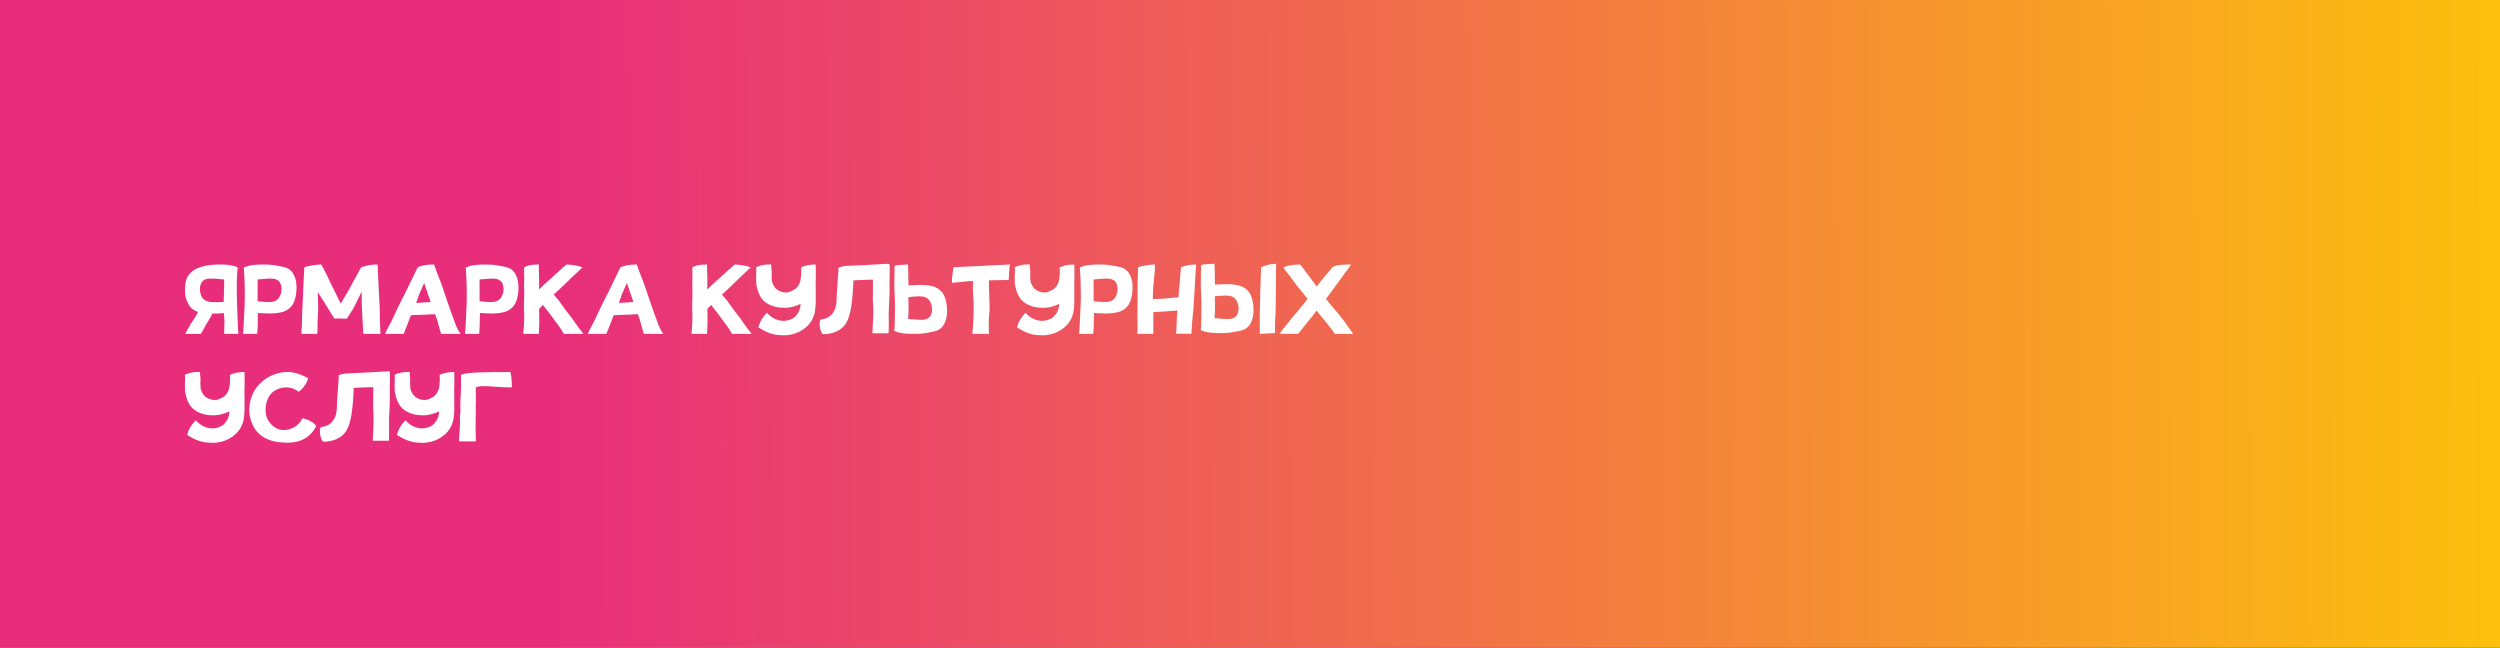
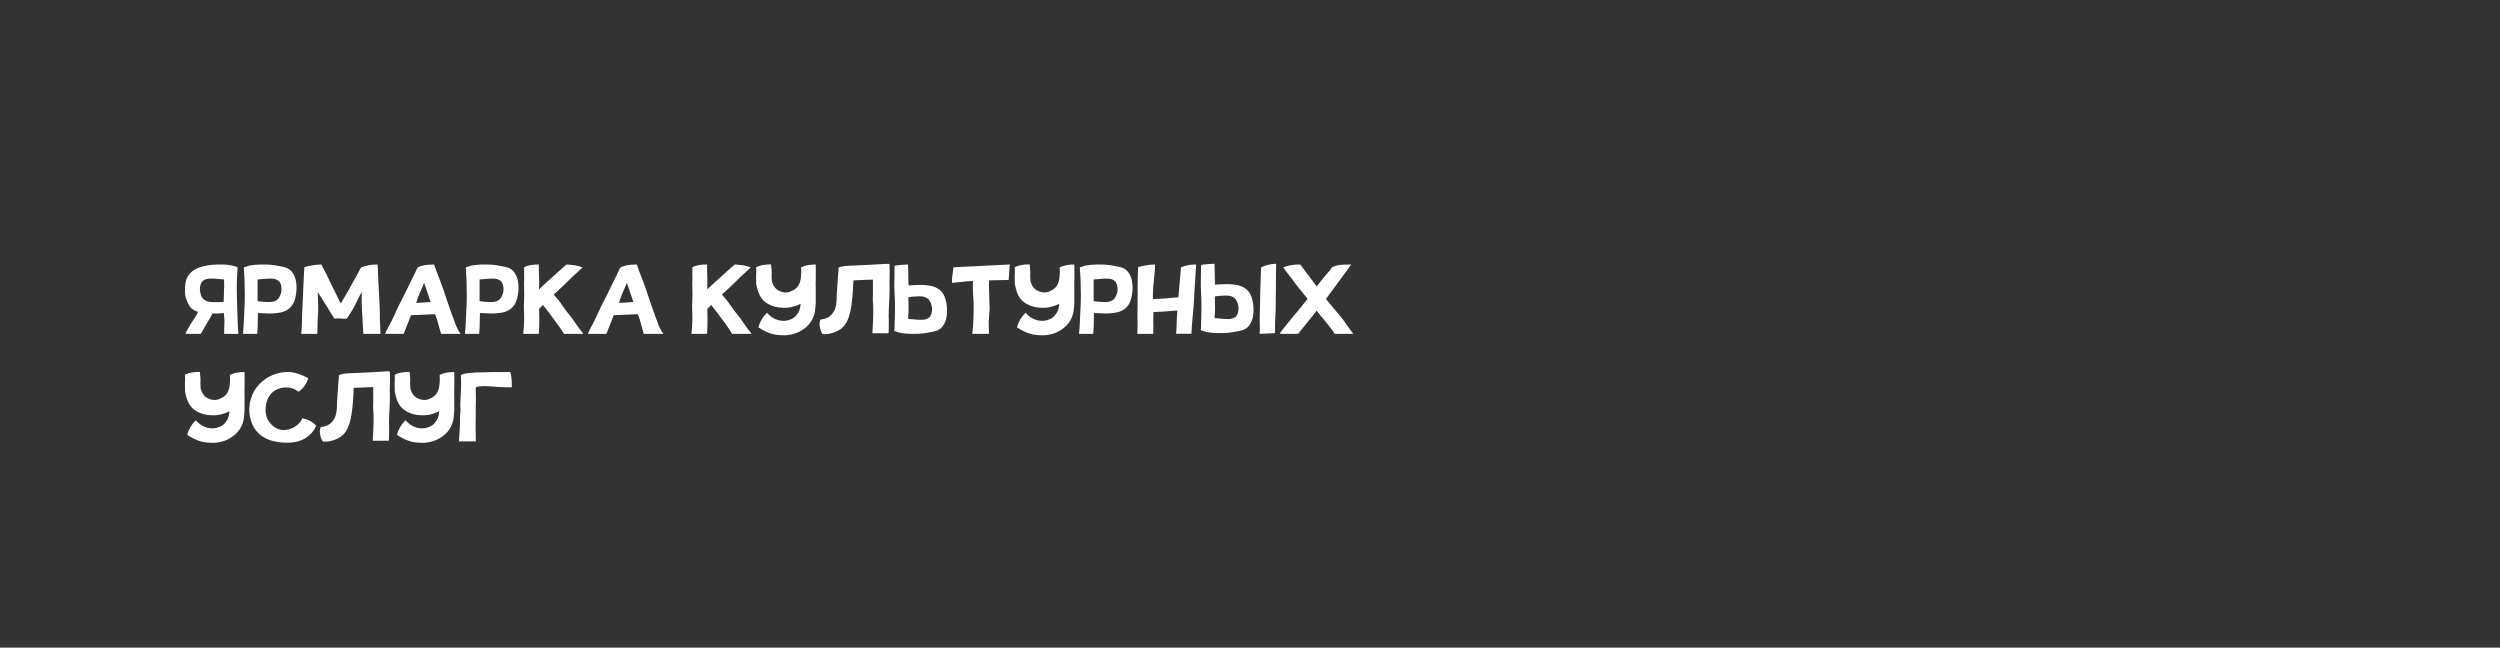
<svg xmlns="http://www.w3.org/2000/svg" width="2930" height="759" viewBox="0 0 2930 759" fill="none">
  <rect x="0" y="0" width="2930" height="759" fill="#333333" stroke="none" />
-   <rect width="2930" height="759" fill="url(#paint0_linear_54_2367)" />
  <path d="M240.4 327.55C238.6 328.3 237.25 329.5 236.35 330.85C233.95 334.9 233.65 339.85 235.45 345.7C237.1 351.1 241.75 353.95 249.4 354.1C253.75 354.25 257.95 354.1 262.15 353.8C262.3 352.15 262.3 350.2 262.3 348.1L262.45 344.95V341.5C262.6 339.25 262.6 337.3 262.75 335.95C262.75 334.3 262.75 331.6 262.6 327.55L251.05 326.5H245.65C244 326.5 242.2 326.8 240.4 327.55ZM232.15 365.5C228.7 364.45 225.85 362.8 223.75 360.7C222.55 359.5 221.35 357.55 220 354.7C218.65 351.85 217.75 349.45 217.3 347.2C216.55 341.65 216.55 336.1 217.6 330.55C218.65 325.6 221.05 321.4 224.95 318.25C228.25 315.4 233.05 313.3 239.5 311.8C245.05 310.6 250.75 310 256.6 310C260.05 310 262.6 310 264.25 310.15C265.9 310.15 268.15 310.45 271 311.05C273.85 311.5 276.25 312.25 278.35 313.3L278.5 313.6C277.6 323.65 277.3 334.45 277.6 346L278.05 362.35L278.65 379.15C278.8 382.6 278.95 386.65 279.4 391C279.4 391.15 279.25 391.3 279.1 391.3H262.9C262.75 391.3 262.75 391.15 262.75 391V388.6V385.6C262.9 384.7 262.9 383.95 262.9 383.2V380.8C263.05 379.75 263.05 379 263.05 378.25V375.85C262.9 374.95 262.75 372.25 262.45 367.9V367H260.2C259.15 367.15 258.25 367.15 257.8 367.3C257.35 367.3 256.45 367.3 255.4 367.45H253.15H248.8C247.9 369.7 247.15 371.2 246.55 372.1L243.1 377.8C241.6 380.2 240.7 381.55 240.55 382L238.15 386.65L236.65 389.05C235.9 390.1 235.6 390.7 235.45 391.15L235.15 391.3H217.6V391.15H217.45V390.85C217.9 389.65 218.65 388.15 219.7 386.35C220.75 384.4 221.65 383.05 222.25 382C222.7 380.8 223.75 379.15 225.25 377.05L228.1 372.85C229.45 370.6 230.8 368.2 232.15 365.5ZM345.865 325.6C347.365 329.95 347.815 335.2 347.365 341.35C346.765 348.1 345.265 353.35 342.865 357.1C340.615 360.7 337.165 363.4 332.515 365.2C328.615 366.55 323.215 367.3 316.315 367.45C315.865 367.45 311.215 367.3 302.365 366.85C302.365 367 302.365 368.65 302.215 371.8C302.065 374.95 302.065 377.2 302.065 378.85C302.215 380.65 301.915 384.7 301.465 391C301.465 391.15 301.465 391.3 301.315 391.3H285.115C284.965 391.3 284.815 391.15 284.815 391C285.265 386.95 285.565 382.6 285.715 377.95C286.615 361 287.065 349.9 286.915 344.65C286.915 332.65 286.465 322.3 285.715 313.6C285.715 313.45 285.715 313.45 285.865 313.3C287.065 313.15 290.515 311.8 291.865 311.35C295.315 310.6 299.815 310.15 305.365 310C311.665 309.85 317.215 310.15 322.015 310.9C324.865 311.35 327.565 311.8 330.265 312.4C333.415 313 335.815 313.75 337.615 314.8C341.365 316.75 344.065 320.35 345.865 325.6ZM301.915 332.95V348.85V352.9C304.165 353.35 306.265 353.5 307.915 353.65C312.115 353.95 315.115 354.1 316.915 353.95C320.215 353.8 322.765 352.9 324.715 351.4C326.815 349.9 328.315 347.2 329.365 343.45C330.115 340.9 330.115 338.2 329.665 335.65C329.215 332.8 328.165 330.7 326.665 329.35C322.915 326.05 317.365 326.35 312.565 326.65C311.365 326.65 307.765 326.95 301.915 327.55V332.95ZM445.477 380.65C445.477 382.45 445.927 388.45 445.927 391C445.927 391.15 445.777 391.3 445.627 391.3H425.977C425.827 391.3 425.827 391.15 425.827 391C425.827 389.35 425.527 385.3 425.077 378.55C424.777 374.8 424.477 368.2 424.027 358.6C423.877 356.65 423.877 351.1 423.877 341.8L419.377 350.95L415.477 358.75C414.427 361.15 412.627 364 410.377 367.45C409.777 368.5 408.427 370.6 407.827 371.35C407.077 372.7 406.627 373.3 406.477 373.3C406.177 373.6 404.977 373.45 404.677 373.45H401.977C400.477 373.45 397.777 373.15 396.277 373.15C395.527 373.15 394.777 373.15 393.727 373.3C392.677 373.45 392.077 373.45 391.927 373.3C391.777 373.3 391.627 373 391.177 372.25L389.827 370.15L380.677 355.3C375.727 347.65 372.877 343.3 372.427 342.4C372.577 349 372.727 352.45 372.727 352.75C372.877 358 373.027 361.75 372.877 364C372.877 366.55 372.277 373 372.277 375.55C372.127 377.5 372.277 382.9 372.127 385.15C372.127 385.75 371.827 389.35 371.827 391C371.827 391.15 371.827 391.3 371.677 391.3H362.377H353.377C353.227 391.3 353.077 391.15 353.077 391C353.527 386.65 353.677 382.45 353.827 378.7C353.977 369.7 354.277 363.85 354.427 361.3C354.877 351.25 355.177 345.7 355.177 344.65C355.327 338.5 355.627 333.85 355.777 330.7L356.677 313.6C356.677 313.45 356.677 313.45 356.827 313.3C358.177 312.55 360.877 311.95 364.927 311.2C369.127 310.45 373.027 310 376.477 310C376.627 310 376.627 310 376.777 310.15C376.927 310.75 377.677 312.25 379.027 314.65L382.027 320.35L388.027 332.95L393.577 344.05C395.827 348.85 397.777 352.75 399.427 355.75C400.777 353.2 403.477 348.7 407.527 341.95L412.927 332.05C415.627 327.55 417.727 323.05 420.427 318.55L422.377 314.65C422.827 313.75 423.277 313.3 423.727 313.15L428.077 311.8C432.577 310.6 437.377 310 442.327 310C442.477 310 442.627 310.15 442.627 310.3C442.627 312.85 442.927 319.9 443.527 331.45L443.977 340.3L444.427 349C444.877 357.4 445.177 363.7 445.177 367.75C445.027 370.15 445.177 374.5 445.477 380.65ZM539.568 390.85C539.868 391.6 537.768 391.3 536.568 391.3H526.818H517.068C516.918 391.3 516.918 391.3 516.918 391.15L514.518 382.9L512.268 374.65C511.668 373 510.918 370.75 509.868 368.2C502.518 368.65 493.068 368.95 481.668 369.4C480.018 373.75 478.368 377.65 477.018 381.4C476.418 383.35 473.868 388.75 473.118 391.15C472.968 391.3 472.968 391.3 472.818 391.3H451.668C451.368 391.3 451.368 391.15 451.518 390.85C452.118 389.5 454.068 385.15 455.118 383.35C456.468 381.1 457.818 378.25 459.468 375.1L464.568 364.15C466.818 359.2 468.618 355.6 469.818 353.35C472.368 348.4 477.018 339.4 479.418 334.15C480.468 331.75 483.168 326.2 484.368 323.95C485.268 322 486.168 320.05 487.068 318.4C487.518 317.2 488.118 316.15 488.568 315.1C489.168 314.05 489.618 313.45 489.768 313.3C490.068 313 490.968 312.55 492.618 312.1C493.968 311.65 495.468 311.35 497.118 310.9C500.568 310.3 504.468 310 508.518 310C508.668 310 508.668 310 508.818 310.15C509.568 312.7 512.118 319.75 516.618 331C518.268 335.2 520.218 341.2 522.768 348.85C525.318 356.5 527.268 361.75 528.318 364.9L532.818 377.2C534.618 382.75 536.868 387.25 539.568 390.85ZM496.368 354.55L504.768 353.95C503.268 349.6 502.368 346.75 501.918 345.7L497.118 331.6L493.518 339.85C492.168 342.85 491.118 345.4 490.368 347.65C489.618 349.3 488.268 353.35 487.818 355L496.368 354.55ZM606.021 325.6C607.521 329.95 607.971 335.2 607.521 341.35C606.921 348.1 605.421 353.35 603.021 357.1C600.771 360.7 597.321 363.4 592.671 365.2C588.771 366.55 583.371 367.3 576.471 367.45C576.021 367.45 571.371 367.3 562.521 366.85C562.521 367 562.521 368.65 562.371 371.8C562.221 374.95 562.221 377.2 562.221 378.85C562.371 380.65 562.071 384.7 561.621 391C561.621 391.15 561.621 391.3 561.471 391.3H545.271C545.121 391.3 544.971 391.15 544.971 391C545.421 386.95 545.721 382.6 545.871 377.95C546.771 361 547.221 349.9 547.071 344.65C547.071 332.65 546.621 322.3 545.871 313.6C545.871 313.45 545.871 313.45 546.021 313.3C547.221 313.15 550.671 311.8 552.021 311.35C555.471 310.6 559.971 310.15 565.521 310C571.821 309.85 577.371 310.15 582.171 310.9C585.021 311.35 587.721 311.8 590.421 312.4C593.571 313 595.971 313.75 597.771 314.8C601.521 316.75 604.221 320.35 606.021 325.6ZM562.071 332.95V348.85V352.9C564.321 353.35 566.421 353.5 568.071 353.65C572.271 353.95 575.271 354.1 577.071 353.95C580.371 353.8 582.921 352.9 584.871 351.4C586.971 349.9 588.471 347.2 589.521 343.45C590.271 340.9 590.271 338.2 589.821 335.65C589.371 332.8 588.321 330.7 586.821 329.35C583.071 326.05 577.521 326.35 572.721 326.65C571.521 326.65 567.921 326.95 562.071 327.55V332.95ZM683.433 390.85C683.583 391 683.433 391.3 683.283 391.3H660.933C660.783 391.3 660.783 391.3 660.783 391.15C659.433 388.45 657.033 385 653.883 380.65C645.783 369.55 639.933 361.75 636.333 357.4C634.083 359.65 632.583 361.15 631.833 362.05C631.983 368.8 632.133 374.8 631.983 380.35C631.983 383.35 631.533 388.15 631.533 391C631.533 391.15 631.383 391.3 631.233 391.3H622.233H613.533C613.383 391.3 613.233 391.15 613.233 391C614.133 382.45 614.433 375.1 614.283 369.1C614.133 364.15 613.983 361 613.983 359.35C613.983 358.6 614.133 355.15 614.283 349.15C614.433 347.2 614.433 343.75 614.283 339.1C614.133 334.3 614.133 330.85 614.283 328.9C614.433 328.9 614.433 327.25 614.283 323.95V318.85V316.45V315.1C614.283 314.8 613.983 313.9 614.283 313.6C614.433 313.45 614.883 313 615.633 312.55C618.933 310.9 624.183 310 631.233 310C631.383 310 631.383 310 631.383 310V310.15C631.533 310.15 631.533 310.15 631.533 310.15V310.3V316.9C631.533 318.25 631.833 323.35 631.833 325.6C631.983 328.45 631.833 332.95 631.683 339.25L635.283 335.8C636.633 334.45 638.733 332.5 641.283 330.25L647.133 325L657.933 315.25L662.583 311.2C663.333 310.45 663.933 310 664.233 310C664.983 310 666.333 310.15 668.283 310.3C673.833 310.75 678.633 311.8 682.383 313.3C682.533 313.45 682.533 313.6 682.383 313.75C676.083 319.45 672.033 323.2 670.383 324.85L658.683 336.25L654.033 340.6L648.933 345.25L651.633 348.4C653.133 350.05 654.333 351.4 655.083 352.45L658.833 357.7L662.433 362.8L666.183 367.6L670.533 373.15C671.583 374.5 672.783 376.3 674.433 378.85C677.883 383.65 680.583 387.4 683.433 390.85ZM777.166 390.85C777.466 391.6 775.366 391.3 774.166 391.3H764.416H754.666C754.516 391.3 754.516 391.3 754.516 391.15L752.116 382.9L749.866 374.65C749.266 373 748.516 370.75 747.466 368.2C740.116 368.65 730.666 368.95 719.266 369.4C717.616 373.75 715.966 377.65 714.616 381.4C714.016 383.35 711.466 388.75 710.716 391.15C710.566 391.3 710.566 391.3 710.416 391.3H689.266C688.966 391.3 688.966 391.15 689.116 390.85C689.716 389.5 691.666 385.15 692.716 383.35C694.066 381.1 695.416 378.25 697.066 375.1L702.166 364.15C704.416 359.2 706.216 355.6 707.416 353.35C709.966 348.4 714.616 339.4 717.016 334.15C718.066 331.75 720.766 326.2 721.966 323.95C722.866 322 723.766 320.05 724.666 318.4C725.116 317.2 725.716 316.15 726.166 315.1C726.766 314.05 727.216 313.45 727.366 313.3C727.666 313 728.566 312.55 730.216 312.1C731.566 311.65 733.066 311.35 734.716 310.9C738.166 310.3 742.066 310 746.116 310C746.266 310 746.266 310 746.416 310.15C747.166 312.7 749.716 319.75 754.216 331C755.866 335.2 757.816 341.2 760.366 348.85C762.916 356.5 764.866 361.75 765.916 364.9L770.416 377.2C772.216 382.75 774.466 387.25 777.166 390.85ZM733.966 354.55L742.366 353.95C740.866 349.6 739.966 346.75 739.516 345.7L734.716 331.6L731.116 339.85C729.766 342.85 728.716 345.4 727.966 347.65C727.216 349.3 725.866 353.35 725.416 355L733.966 354.55ZM880.601 390.85C880.751 391 880.601 391.3 880.451 391.3H858.101C857.951 391.3 857.951 391.3 857.951 391.15C856.601 388.45 854.201 385 851.051 380.65C842.951 369.55 837.101 361.75 833.501 357.4C831.251 359.65 829.751 361.15 829.001 362.05C829.151 368.8 829.301 374.8 829.151 380.35C829.151 383.35 828.701 388.15 828.701 391C828.701 391.15 828.551 391.3 828.401 391.3H819.401H810.701C810.551 391.3 810.401 391.15 810.401 391C811.301 382.45 811.601 375.1 811.451 369.1C811.301 364.15 811.151 361 811.151 359.35C811.151 358.6 811.301 355.15 811.451 349.15C811.601 347.2 811.601 343.75 811.451 339.1C811.301 334.3 811.301 330.85 811.451 328.9C811.601 328.9 811.601 327.25 811.451 323.95V318.85V316.45V315.1C811.451 314.8 811.151 313.9 811.451 313.6C811.601 313.45 812.051 313 812.801 312.55C816.101 310.9 821.351 310 828.401 310C828.551 310 828.551 310 828.551 310V310.15C828.701 310.15 828.701 310.15 828.701 310.15V310.3V316.9C828.701 318.25 829.001 323.35 829.001 325.6C829.151 328.45 829.001 332.95 828.851 339.25L832.451 335.8C833.801 334.45 835.901 332.5 838.451 330.25L844.301 325L855.101 315.25L859.751 311.2C860.501 310.45 861.101 310 861.401 310C862.151 310 863.501 310.15 865.451 310.3C871.001 310.75 875.801 311.8 879.551 313.3C879.701 313.45 879.701 313.6 879.551 313.75C873.251 319.45 869.201 323.2 867.551 324.85L855.851 336.25L851.201 340.6L846.101 345.25L848.801 348.4C850.301 350.05 851.501 351.4 852.251 352.45L856.001 357.7L859.601 362.8L863.351 367.6L867.701 373.15C868.751 374.5 869.951 376.3 871.601 378.85C875.051 383.65 877.751 387.4 880.601 390.85ZM955.884 310C956.034 310 956.034 310.15 956.034 310.3C956.184 315.4 956.184 321.85 956.034 329.5C955.884 330.25 955.884 333.4 956.034 338.95V348.55V355.15L955.584 361.15C955.434 363.55 954.984 365.8 954.534 367.75C953.934 369.85 953.184 371.8 952.284 373.75C950.334 377.95 947.034 381.85 942.384 385.3C938.334 388.3 933.984 390.4 929.184 391.6C925.134 392.65 921.384 393.1 917.634 392.95C915.384 392.8 913.434 392.8 912.084 392.65C904.734 392.05 896.934 389.05 888.984 383.8L888.834 383.5C890.484 377.2 893.784 371.65 898.734 366.7C898.884 366.55 898.884 366.55 899.034 366.7C902.784 371.05 907.284 373.9 912.234 375.25C917.184 376.6 921.984 376.3 926.634 374.35C928.284 373.75 929.934 372.85 931.284 371.65C932.184 370.9 932.934 370 933.684 368.95C936.234 366.1 937.734 362.35 938.184 357.55L938.334 356.05C935.484 357.55 932.634 358.6 929.634 359.35C924.834 360.7 920.184 361 915.684 360.55L912.984 360.4C906.534 359.5 901.284 357.4 896.934 354.1C891.984 350.35 888.684 344.2 886.884 335.65L886.284 332.65L886.134 323.5C886.284 322.75 886.284 322 886.284 321.55C886.434 317.2 886.434 314.5 886.134 313.45L886.284 313.15C890.634 310.9 896.334 309.85 903.384 309.85C903.534 309.85 903.684 310 903.684 310.15L904.134 314.8C904.284 316.75 904.284 318.1 904.434 318.7C904.434 319 904.434 320.5 904.284 323.2C904.434 327.1 904.584 329.2 904.584 329.5C905.934 334.45 908.334 338.05 911.784 340.15C915.834 342.4 919.734 343.3 923.634 342.55L924.234 342.4L925.734 341.95L927.984 340.9L930.234 339.85C935.034 337.15 937.884 332.35 938.634 325.3L939.084 319.6V319.3C938.934 316.75 938.934 314.95 938.934 313.6L939.084 313.3C943.584 311.05 949.134 310 955.884 310ZM1042.42 309.55C1042.57 310.9 1042.72 314.8 1042.72 320.95C1042.72 321.85 1042.72 323.5 1042.57 326.05C1042.42 328.6 1042.42 332.65 1042.57 338.35C1042.57 344.05 1042.42 348.1 1042.27 350.65C1041.82 358.3 1041.52 365.2 1041.52 371.2L1041.67 373.75V380.65C1041.67 386.8 1041.52 390.1 1041.37 390.25C1041.37 390.4 1041.22 390.55 1041.07 390.55H1022.77C1022.62 390.55 1022.47 390.4 1022.47 390.25C1022.62 389.8 1022.62 387.55 1022.77 383.8C1022.77 383.05 1022.77 382.3 1022.92 381.4L1023.07 378.55C1023.07 377.65 1023.07 376.9 1023.22 376.15C1023.52 369.1 1023.52 363.25 1023.37 358.75C1023.37 358.15 1023.37 357.4 1023.22 356.5L1023.07 353.8C1022.92 352.9 1022.92 352.15 1022.92 351.7C1022.92 349.75 1022.92 346.9 1023.07 343V334.45V327.7C1021.72 327.7 1018.57 327.85 1013.47 328L1010.02 328.15L1006.72 328.3C1003.87 328.45 1001.77 328.45 1000.27 328.6C999.823 339.85 999.073 349.9 997.723 358.9C996.373 368.05 994.123 374.95 990.973 379.6C989.023 382.45 986.773 384.85 983.923 386.5C981.073 388.45 977.173 389.95 972.523 391L969.523 391.45H969.223H968.623L967.723 391.6H966.973C965.323 391.6 964.423 391.6 964.273 391.45C964.123 391.3 963.673 391 963.223 390.4C962.473 389.05 961.723 387.25 961.273 385.3C960.223 381.25 960.223 377.65 961.573 374.5C963.223 374.35 964.723 374.05 966.373 373.6L967.723 373.15L968.323 372.85H968.623C971.623 371.65 974.173 369.55 976.273 366.55C978.673 363.4 980.023 358.75 980.473 352.6C980.473 350.95 980.473 348.7 980.623 345.7L981.073 339.25C981.223 335.8 981.523 331.45 981.973 326.05C982.573 318.7 982.873 314.65 982.723 313.9L982.873 313.6C986.173 312.25 990.073 311.65 994.423 311.5L1000.87 311.2C1008.82 310.75 1014.37 310.6 1017.67 310.45C1025.47 310 1031.47 309.55 1035.82 309.4C1038.07 309.25 1040.17 309.1 1042.27 309.25C1042.42 309.25 1042.42 309.4 1042.42 309.55ZM1089.1 371.95C1090.6 370.6 1091.65 368.5 1092.1 365.65C1092.55 363.1 1092.55 360.4 1091.8 357.85C1090.75 354.1 1089.25 351.4 1087.15 349.9C1085.2 348.4 1082.65 347.5 1079.35 347.35C1077.55 347.2 1074.55 347.35 1070.35 347.65C1068.7 347.8 1066.9 347.95 1064.65 348.4V350.2C1064.95 360.4 1064.95 366.85 1064.5 369.55C1064.35 370.6 1064.35 371.5 1064.35 372.25V373.75C1070.2 374.35 1073.8 374.65 1075 374.65C1076.65 374.8 1078.3 374.8 1079.95 374.8C1081.6 374.95 1083.25 374.65 1084.9 374.2C1086.55 373.75 1088.05 373 1089.1 371.95ZM1105.3 344.2C1107.7 347.95 1109.2 353.2 1109.8 359.95C1110.25 366.1 1109.8 371.35 1108.3 375.7C1106.5 380.95 1103.8 384.55 1100.05 386.5C1098.25 387.55 1095.85 388.3 1092.7 388.9C1090 389.5 1087.3 389.95 1084.45 390.4C1079.65 391.15 1074.1 391.45 1067.8 391.3C1062.25 391.15 1057.75 390.7 1054.3 389.95C1053.55 389.8 1052.5 389.35 1051.15 388.9L1048.3 388L1048.15 387.7L1048.6 382.15H1048.45C1049.05 366.85 1049.05 355.15 1048.6 347.05L1048.15 335.95C1048.15 332.2 1048.15 327.85 1048.3 322.9C1048.45 317.95 1048.45 314.2 1048.45 311.95V311.8C1048.6 311.65 1048.6 311.65 1048.6 311.65C1049.05 311.35 1050.1 311.05 1051.6 310.9L1056.4 310.45C1059.85 310.15 1062.25 310 1063.9 310C1064.05 310 1064.2 310 1064.2 310.15C1064.2 310.9 1064.2 312.55 1064.35 314.8C1064.5 316.45 1064.5 317.95 1064.5 319.15V322.45C1064.5 324.1 1064.5 326.35 1064.65 329.5C1064.8 332.65 1064.8 334.3 1064.8 334.45C1073.65 334 1078.3 333.85 1078.75 333.85C1085.65 334 1091.05 334.75 1094.95 336.1C1099.6 337.9 1103.05 340.6 1105.3 344.2ZM1183.48 310C1183.63 310 1183.78 310.15 1183.63 310.3C1183.18 312.4 1182.88 315.4 1182.73 319.45C1182.58 323.5 1182.28 326.2 1182.13 327.85C1182.13 328 1181.98 328.15 1181.83 328.15L1164.58 328.45C1162.93 328.6 1161.13 328.6 1159.18 328.6C1159.03 330.85 1159.03 332.5 1159.03 333.55C1159.03 335.8 1159.18 341.35 1159.48 350.2C1159.93 359.05 1159.93 364.45 1159.48 366.7C1159.03 371.95 1158.88 374.65 1158.88 374.95C1158.73 375.4 1158.73 378.1 1158.88 383.05C1158.88 384.85 1159.03 389.2 1159.03 391C1159.03 391.15 1159.03 391.3 1158.88 391.3H1149.13H1139.68C1139.53 391.3 1139.53 391.15 1139.53 391C1139.98 386.65 1140.43 382.6 1140.58 379C1141.33 365.05 1141.33 354.4 1140.58 347.05C1140.13 342.55 1140.13 336.7 1140.28 329.35L1133.98 329.65L1125.73 330.55L1116.13 331.45C1115.98 331.45 1115.98 331.45 1115.83 331.3C1115.53 329.8 1115.68 327.1 1116.13 323.2C1116.28 321.55 1117.03 316 1117.48 313.6C1117.48 313.6 1117.48 313.6 1117.48 313.45V313.3C1117.63 313.3 1117.63 313.3 1117.63 313.3L1124.23 312.85L1141.63 312.1L1158.58 311.2C1172.83 310.45 1181.08 310 1183.48 310ZM1258.96 310C1259.11 310 1259.11 310.15 1259.11 310.3C1259.26 315.4 1259.26 321.85 1259.11 329.5C1258.96 330.25 1258.96 333.4 1259.11 338.95V348.55V355.15L1258.66 361.15C1258.51 363.55 1258.06 365.8 1257.61 367.75C1257.01 369.85 1256.26 371.8 1255.36 373.75C1253.41 377.95 1250.11 381.85 1245.46 385.3C1241.41 388.3 1237.06 390.4 1232.26 391.6C1228.21 392.65 1224.46 393.1 1220.71 392.95C1218.46 392.8 1216.51 392.8 1215.16 392.65C1207.81 392.05 1200.01 389.05 1192.06 383.8L1191.91 383.5C1193.56 377.2 1196.86 371.65 1201.81 366.7C1201.96 366.55 1201.96 366.55 1202.11 366.7C1205.86 371.05 1210.36 373.9 1215.31 375.25C1220.26 376.6 1225.06 376.3 1229.71 374.35C1231.36 373.75 1233.01 372.85 1234.36 371.65C1235.26 370.9 1236.01 370 1236.76 368.95C1239.31 366.1 1240.81 362.35 1241.26 357.55L1241.41 356.05C1238.56 357.55 1235.71 358.6 1232.71 359.35C1227.91 360.7 1223.26 361 1218.76 360.55L1216.06 360.4C1209.61 359.5 1204.36 357.4 1200.01 354.1C1195.06 350.35 1191.76 344.2 1189.96 335.65L1189.36 332.65L1189.21 323.5C1189.36 322.75 1189.36 322 1189.36 321.55C1189.51 317.2 1189.51 314.5 1189.21 313.45L1189.36 313.15C1193.71 310.9 1199.41 309.85 1206.46 309.85C1206.61 309.85 1206.76 310 1206.76 310.15L1207.21 314.8C1207.36 316.75 1207.36 318.1 1207.51 318.7C1207.51 319 1207.51 320.5 1207.36 323.2C1207.51 327.1 1207.66 329.2 1207.66 329.5C1209.01 334.45 1211.41 338.05 1214.86 340.15C1218.91 342.4 1222.81 343.3 1226.71 342.55L1227.31 342.4L1228.81 341.95L1231.06 340.9L1233.31 339.85C1238.11 337.15 1240.96 332.35 1241.71 325.3L1242.16 319.6V319.3C1242.01 316.75 1242.01 314.95 1242.01 313.6L1242.16 313.3C1246.66 311.05 1252.21 310 1258.96 310ZM1325.7 325.6C1327.2 329.95 1327.65 335.2 1327.2 341.35C1326.6 348.1 1325.1 353.35 1322.7 357.1C1320.45 360.7 1317 363.4 1312.35 365.2C1308.45 366.55 1303.05 367.3 1296.15 367.45C1295.7 367.45 1291.05 367.3 1282.2 366.85C1282.2 367 1282.2 368.65 1282.05 371.8C1281.9 374.95 1281.9 377.2 1281.9 378.85C1282.05 380.65 1281.75 384.7 1281.3 391C1281.3 391.15 1281.3 391.3 1281.15 391.3H1264.95C1264.8 391.3 1264.65 391.15 1264.65 391C1265.1 386.95 1265.4 382.6 1265.55 377.95C1266.45 361 1266.9 349.9 1266.75 344.65C1266.75 332.65 1266.3 322.3 1265.55 313.6C1265.55 313.45 1265.55 313.45 1265.7 313.3C1266.9 313.15 1270.35 311.8 1271.7 311.35C1275.15 310.6 1279.65 310.15 1285.2 310C1291.5 309.85 1297.05 310.15 1301.85 310.9C1304.7 311.35 1307.4 311.8 1310.1 312.4C1313.25 313 1315.65 313.75 1317.45 314.8C1321.2 316.75 1323.9 320.35 1325.7 325.6ZM1281.75 332.95V348.85V352.9C1284 353.35 1286.1 353.5 1287.75 353.65C1291.95 353.95 1294.95 354.1 1296.75 353.95C1300.05 353.8 1302.6 352.9 1304.55 351.4C1306.65 349.9 1308.15 347.2 1309.2 343.45C1309.95 340.9 1309.95 338.2 1309.5 335.65C1309.05 332.8 1308 330.7 1306.5 329.35C1302.75 326.05 1297.2 326.35 1292.4 326.65C1291.2 326.65 1287.6 326.95 1281.75 327.55V332.95ZM1401.61 310C1401.76 310 1401.91 310.15 1401.91 310.3C1401.61 312.85 1401.16 319.9 1400.56 331.45L1399.96 340.3L1399.51 349C1399.06 357.4 1398.61 363.7 1398.16 367.75C1397.86 370.15 1397.41 374.5 1396.96 380.65L1396.36 391C1396.36 391.15 1396.21 391.15 1396.06 391.15H1378.66C1378.51 391.15 1378.36 391.15 1378.36 391C1378.66 388.75 1378.81 385.75 1378.96 381.7C1379.11 377.65 1379.11 374.65 1379.26 372.85C1379.41 370.9 1379.71 367.9 1379.86 363.85C1373.71 364.45 1369.51 364.75 1367.11 364.9L1351.81 365.8C1351.66 374.05 1351.51 378.85 1351.66 380.2C1351.81 381.25 1351.81 383.05 1351.66 385.75V391C1351.66 391.15 1351.66 391.3 1351.51 391.3H1333.21C1333.06 391.3 1332.91 391.15 1332.91 391C1333.21 386.65 1333.36 382.6 1333.21 379.15C1333.06 369.55 1333.06 363.7 1333.21 361.45C1333.36 351.25 1333.36 345.7 1333.36 344.8C1333.21 338.35 1333.21 333.55 1333.36 330.4C1333.66 322.75 1333.81 317.2 1333.81 313.6V313.3C1335.31 312.55 1338.01 311.95 1341.91 311.2C1346.11 310.45 1350.01 310 1353.46 310C1353.46 310 1353.46 310 1353.61 310V310.15V310.3C1353.76 314.05 1353.31 320.35 1352.26 329.5C1351.66 334.15 1351.36 339.25 1351.21 344.8V350.5C1357.96 350.35 1363.06 350.05 1366.36 349.75C1372.51 349 1377.46 348.7 1381.06 348.55L1381.81 340.45C1383.16 325.6 1383.91 316.75 1384.06 313.6C1384.06 313.45 1384.06 313.45 1384.21 313.3C1389.16 311.05 1395.01 310 1401.61 310ZM1495.53 309.1L1495.68 309.4C1495.53 311.95 1495.38 319 1495.38 330.55V339.25C1495.23 343 1495.23 346 1495.23 348.1C1495.23 356.5 1495.08 362.8 1494.93 366.85C1494.78 369.25 1494.48 373.6 1494.33 379.9V384.7V390.25C1494.33 390.4 1494.18 390.4 1494.03 390.4C1492.98 390.4 1491.18 390.55 1488.48 390.7L1482.18 391L1479.18 391.15L1476.63 391.3C1476.48 391.3 1476.33 391.3 1476.33 391.15C1476.48 388.9 1476.63 385.75 1476.48 381.7C1476.33 377.65 1476.33 374.8 1476.33 373C1476.33 372.1 1476.48 366.55 1476.78 356.5C1476.93 352.75 1476.93 349.3 1476.93 345.85C1477.08 342.7 1477.08 340.9 1477.08 340.45C1477.68 325.6 1477.98 316.6 1477.98 313.6L1478.13 313.3C1483.08 310.75 1488.78 309.4 1495.38 309.1H1495.53ZM1448.28 371.05C1449.78 369.7 1450.83 367.6 1451.28 364.75C1451.73 362.2 1451.73 359.5 1450.98 356.95C1449.93 353.2 1448.43 350.5 1446.33 349C1444.38 347.5 1441.83 346.6 1438.53 346.45C1436.73 346.3 1433.73 346.45 1429.53 346.75L1423.83 347.35V349.3C1424.13 359.5 1424.13 365.95 1423.68 368.65L1423.53 370V371.35V372.85C1429.38 373.45 1432.98 373.75 1434.18 373.75C1435.83 373.9 1437.48 373.9 1439.13 373.9C1440.78 374.05 1442.43 373.75 1444.08 373.3C1445.73 372.85 1447.23 372.1 1448.28 371.05ZM1454.13 335.2C1458.78 337 1462.23 339.7 1464.48 343.3C1466.88 347.05 1468.38 352.3 1468.98 359.05C1469.43 365.2 1468.98 370.45 1467.48 374.8C1465.68 380.05 1462.98 383.65 1459.23 385.6C1457.43 386.65 1455.03 387.4 1451.88 388C1449.18 388.6 1446.48 389.05 1443.63 389.5C1438.83 390.25 1433.28 390.55 1426.98 390.4C1421.43 390.25 1416.93 389.8 1413.48 389.05C1412.73 388.9 1411.68 388.45 1410.33 388L1407.48 387.1L1407.33 386.8L1407.78 381.25H1407.63C1408.23 365.95 1408.23 354.25 1407.78 346.15L1407.33 335.05C1407.33 331.3 1407.33 326.95 1407.48 322C1407.63 317.05 1407.63 313.3 1407.63 311.05V310.9C1407.78 310.75 1407.78 310.75 1407.78 310.75C1408.23 310.45 1409.28 310.15 1410.78 310L1415.58 309.55C1419.03 309.25 1421.43 309.1 1423.08 309.1C1423.23 309.1 1423.38 309.1 1423.38 309.25C1423.38 310 1423.38 311.5 1423.53 313.9C1423.68 315.55 1423.68 317.05 1423.68 318.1V321.55C1423.68 323.05 1423.68 325.45 1423.83 328.6C1423.98 331.75 1423.98 333.4 1423.98 333.55C1432.83 333.1 1437.48 332.95 1437.93 332.95C1444.83 333.1 1450.23 333.85 1454.13 335.2ZM1578.93 381.55L1585.68 390.85C1585.83 391 1585.83 391 1585.68 391.15H1585.53C1585.53 391.3 1585.53 391.3 1585.53 391.3H1564.53C1564.38 391.3 1564.38 391.3 1564.23 391.15C1563.63 389.8 1561.83 387.4 1558.98 383.8C1556.88 380.95 1554.48 378.1 1551.93 374.95C1549.23 371.8 1546.23 368.2 1543.08 364C1540.23 367.9 1537.97 370.75 1536.48 372.55L1530.78 379.6C1529.58 381.25 1526.58 384.7 1525.83 385.75L1523.43 388.75C1522.38 390.25 1521.78 391 1521.63 391C1521.48 391.15 1520.58 391.3 1519.08 391.3C1508.13 391.3 1501.83 391.3 1500.18 391.15C1500.03 391.15 1499.88 391 1500.03 390.85C1500.18 390.25 1501.38 388.6 1503.48 385.9L1510.68 377.05C1513.83 372.85 1517.28 368.8 1520.88 364.75C1527.03 357.25 1530.48 352.75 1531.53 351.4C1531.68 351.25 1532.28 350.65 1532.43 350.2L1525.98 342.1C1523.13 338.65 1521.33 336.55 1520.58 335.5L1511.58 323.5C1507.23 317.95 1504.83 314.65 1504.23 313.75C1504.08 313.6 1504.08 313.45 1504.23 313.3C1508.58 311.35 1514.58 310.15 1522.38 310C1523.28 310 1523.88 310.15 1524.18 310.3C1524.18 310.3 1524.33 310.6 1524.78 311.2L1527.18 314.35C1531.08 319.45 1535.28 325 1539.78 331.15L1543.23 335.8C1547.28 330.25 1550.73 326.05 1553.43 322.9L1559.13 316.3C1559.58 315.4 1560.63 314.05 1561.38 313.3L1562.73 312.55C1564.53 311.65 1566.78 311.05 1569.48 310.6C1572.48 310.15 1576.98 310 1583.12 310H1583.28L1583.43 310.15C1583.58 310.15 1583.58 310.15 1583.43 310.3C1582.98 311.05 1578.03 317.65 1568.73 330.4C1564.08 336.85 1559.73 342.85 1555.53 348.4L1554.03 350.2C1554.03 350.35 1554.33 350.8 1554.48 350.8C1556.13 353.05 1558.98 356.65 1563.03 361.3C1567.08 365.95 1570.23 369.7 1572.18 372.25C1573.83 374.2 1576.08 377.35 1578.93 381.55ZM286.45 436C286.6 436 286.6 436.15 286.6 436.3C286.75 441.4 286.75 447.85 286.6 455.5C286.45 456.25 286.45 459.4 286.6 464.95V474.55V481.15L286.15 487.15C286 489.55 285.55 491.8 285.1 493.75C284.5 495.85 283.75 497.8 282.85 499.75C280.9 503.95 277.6 507.85 272.95 511.3C268.9 514.3 264.55 516.4 259.75 517.6C255.7 518.65 251.95 519.1 248.2 518.95C245.95 518.8 244 518.8 242.65 518.65C235.3 518.05 227.5 515.05 219.55 509.8L219.4 509.5C221.05 503.2 224.35 497.65 229.3 492.7C229.45 492.55 229.45 492.55 229.6 492.7C233.35 497.05 237.85 499.9 242.8 501.25C247.75 502.6 252.55 502.3 257.2 500.35C258.85 499.75 260.5 498.85 261.85 497.65C262.75 496.9 263.5 496 264.25 494.95C266.8 492.1 268.3 488.35 268.75 483.55L268.9 482.05C266.05 483.55 263.2 484.6 260.2 485.35C255.4 486.7 250.75 487 246.25 486.55L243.55 486.4C237.1 485.5 231.85 483.4 227.5 480.1C222.55 476.35 219.25 470.2 217.45 461.65L216.85 458.65L216.7 449.5C216.85 448.75 216.85 448 216.85 447.55C217 443.2 217 440.5 216.7 439.45L216.85 439.15C221.2 436.9 226.9 435.85 233.95 435.85C234.1 435.85 234.25 436 234.25 436.15L234.7 440.8C234.85 442.75 234.85 444.1 235 444.7C235 445 235 446.5 234.85 449.2C235 453.1 235.15 455.2 235.15 455.5C236.5 460.45 238.9 464.05 242.35 466.15C246.4 468.4 250.3 469.3 254.2 468.55L254.8 468.4L256.3 467.95L258.55 466.9L260.8 465.85C265.6 463.15 268.45 458.35 269.2 451.3L269.65 445.6V445.3C269.5 442.75 269.5 440.95 269.5 439.6L269.65 439.3C274.15 437.05 279.7 436 286.45 436ZM370.439 499C370.589 499.15 370.589 499.15 370.439 499.3C369.689 500.95 368.789 502.6 367.889 503.95C364.439 509.2 359.789 513.1 353.939 515.65C348.689 517.9 342.689 518.95 335.639 518.8C319.589 518.65 308.039 514.15 300.689 505.3C292.289 495.1 290.189 480.1 293.939 467.65C295.889 461.05 299.039 455.35 303.689 450.55C308.339 445.6 313.589 442 319.439 439.6C326.939 436.45 334.439 435.4 341.939 436.3C347.039 436.9 353.339 439.15 360.989 443.05C361.139 443.2 361.139 443.2 361.139 443.35C359.489 449.5 355.889 454.6 350.339 458.95C350.189 459.1 350.189 459.1 350.039 459.1C347.189 457.15 344.939 455.95 343.289 455.35C341.189 454.6 338.639 454.15 335.789 454C330.839 454 326.489 455.2 322.589 457.45C316.289 461.2 312.539 467.5 311.489 476.35C311.039 480.55 311.189 484.3 312.239 487.75C313.439 491.65 315.539 495.1 318.689 498.1C321.689 500.95 324.989 502.9 328.739 503.65C331.589 504.25 334.889 504.1 338.339 503.2C345.539 501.4 351.389 496.75 354.389 490.3C354.389 490.15 354.389 490.15 354.539 490.15C362.039 491.95 367.289 494.95 370.439 499ZM456.779 435.55C456.929 436.9 457.079 440.8 457.079 446.95C457.079 447.85 457.079 449.5 456.929 452.05C456.779 454.6 456.779 458.65 456.929 464.35C456.929 470.05 456.779 474.1 456.629 476.65C456.179 484.3 455.879 491.2 455.879 497.2L456.029 499.75V506.65C456.029 512.8 455.879 516.1 455.729 516.25C455.729 516.4 455.579 516.55 455.429 516.55H437.129C436.979 516.55 436.829 516.4 436.829 516.25C436.979 515.8 436.979 513.55 437.129 509.8C437.129 509.05 437.129 508.3 437.279 507.4L437.429 504.55C437.429 503.65 437.429 502.9 437.579 502.15C437.879 495.1 437.879 489.25 437.729 484.75C437.729 484.15 437.729 483.4 437.579 482.5L437.429 479.8C437.279 478.9 437.279 478.15 437.279 477.7C437.279 475.75 437.279 472.9 437.429 469V460.45V453.7C436.079 453.7 432.929 453.85 427.829 454L424.379 454.15L421.079 454.3C418.229 454.45 416.129 454.45 414.629 454.6C414.179 465.85 413.429 475.9 412.079 484.9C410.729 494.05 408.479 500.95 405.329 505.6C403.379 508.45 401.129 510.85 398.279 512.5C395.429 514.45 391.529 515.95 386.879 517L383.879 517.45H383.579H382.979L382.079 517.6H381.329C379.679 517.6 378.779 517.6 378.629 517.45C378.479 517.3 378.029 517 377.579 516.4C376.829 515.05 376.079 513.25 375.629 511.3C374.579 507.25 374.579 503.65 375.929 500.5C377.579 500.35 379.079 500.05 380.729 499.6L382.079 499.15L382.679 498.85H382.979C385.979 497.65 388.529 495.55 390.629 492.55C393.029 489.4 394.379 484.75 394.829 478.6C394.829 476.95 394.829 474.7 394.979 471.7L395.429 465.25C395.579 461.8 395.879 457.45 396.329 452.05C396.929 444.7 397.229 440.65 397.079 439.9L397.229 439.6C400.529 438.25 404.429 437.65 408.779 437.5L415.229 437.2C423.179 436.75 428.729 436.6 432.029 436.45C439.829 436 445.829 435.55 450.179 435.4C452.429 435.25 454.529 435.1 456.629 435.25C456.779 435.25 456.779 435.4 456.779 435.55ZM532.251 436C532.401 436 532.401 436.15 532.401 436.3C532.551 441.4 532.551 447.85 532.401 455.5C532.251 456.25 532.251 459.4 532.401 464.95V474.55V481.15L531.951 487.15C531.801 489.55 531.351 491.8 530.901 493.75C530.301 495.85 529.551 497.8 528.651 499.75C526.701 503.95 523.401 507.85 518.751 511.3C514.701 514.3 510.351 516.4 505.551 517.6C501.501 518.65 497.751 519.1 494.001 518.95C491.751 518.8 489.801 518.8 488.451 518.65C481.101 518.05 473.301 515.05 465.351 509.8L465.201 509.5C466.851 503.2 470.151 497.65 475.101 492.7C475.251 492.55 475.251 492.55 475.401 492.7C479.151 497.05 483.651 499.9 488.601 501.25C493.551 502.6 498.351 502.3 503.001 500.35C504.651 499.75 506.301 498.85 507.651 497.65C508.551 496.9 509.301 496 510.051 494.95C512.601 492.1 514.101 488.35 514.551 483.55L514.701 482.05C511.851 483.55 509.001 484.6 506.001 485.35C501.201 486.7 496.551 487 492.051 486.55L489.351 486.4C482.901 485.5 477.651 483.4 473.301 480.1C468.351 476.35 465.051 470.2 463.251 461.65L462.651 458.65L462.501 449.5C462.651 448.75 462.651 448 462.651 447.55C462.801 443.2 462.801 440.5 462.501 439.45L462.651 439.15C467.001 436.9 472.701 435.85 479.751 435.85C479.901 435.85 480.051 436 480.051 436.15L480.501 440.8C480.651 442.75 480.651 444.1 480.801 444.7C480.801 445 480.801 446.5 480.651 449.2C480.801 453.1 480.951 455.2 480.951 455.5C482.301 460.45 484.701 464.05 488.151 466.15C492.201 468.4 496.101 469.3 500.001 468.55L500.601 468.4L502.101 467.95L504.351 466.9L506.601 465.85C511.401 463.15 514.251 458.35 515.001 451.3L515.451 445.6V445.3C515.301 442.75 515.301 440.95 515.301 439.6L515.451 439.3C519.951 437.05 525.501 436 532.251 436ZM597.79 436L598.09 436.15C599.29 439.6 599.89 445.45 599.89 453.7C599.89 453.85 599.74 454 599.59 454C593.59 454 588.64 453.85 584.59 453.55C577.24 453.1 573.04 452.8 572.29 452.65C565.69 452.35 560.89 452.65 558.04 453.7C557.74 453.85 557.59 454.15 557.59 454.75V458.65C557.74 461.95 557.74 463.9 557.74 464.65V471.1L557.59 473.8V476.8V483.25C557.44 494.8 557.29 501.85 557.44 504.1C557.59 509.65 557.74 513.85 557.74 517C557.74 517.15 557.59 517.3 557.44 517.3H538.24C538.09 517.3 537.94 517.15 537.94 517C538.24 513.85 538.54 508.9 538.84 502.15C538.84 501.7 538.84 500.8 538.99 499.6C538.99 498.1 538.99 497.05 539.14 496.45V492.25C538.99 490 538.99 488.65 539.14 487.9C539.14 487.3 539.14 486.55 539.29 485.5C539.44 484.45 539.44 483.55 539.59 483.1C539.74 482.95 539.74 481.6 539.59 478.9C539.44 476.2 539.44 474.7 539.44 474.55C539.44 472 539.59 468.55 539.89 463.9C540.19 459.25 540.34 455.95 540.34 454.15C540.49 450.1 540.34 445.15 540.19 439.6C540.04 439.45 540.19 439.45 540.34 439.3C541.69 438.85 542.74 438.4 543.49 438.25C546.04 437.5 550.69 437.05 557.44 436.6C565.99 436.15 579.49 436 597.79 436Z" fill="white" />
  <defs>
    <linearGradient id="paint0_linear_54_2367" x1="26.971" y1="431.566" x2="2930" y2="422.473" gradientUnits="userSpaceOnUse">
      <stop offset="0.214" stop-color="#E82E7B" />
      <stop offset="1" stop-color="#FCC00D" />
    </linearGradient>
  </defs>
</svg>